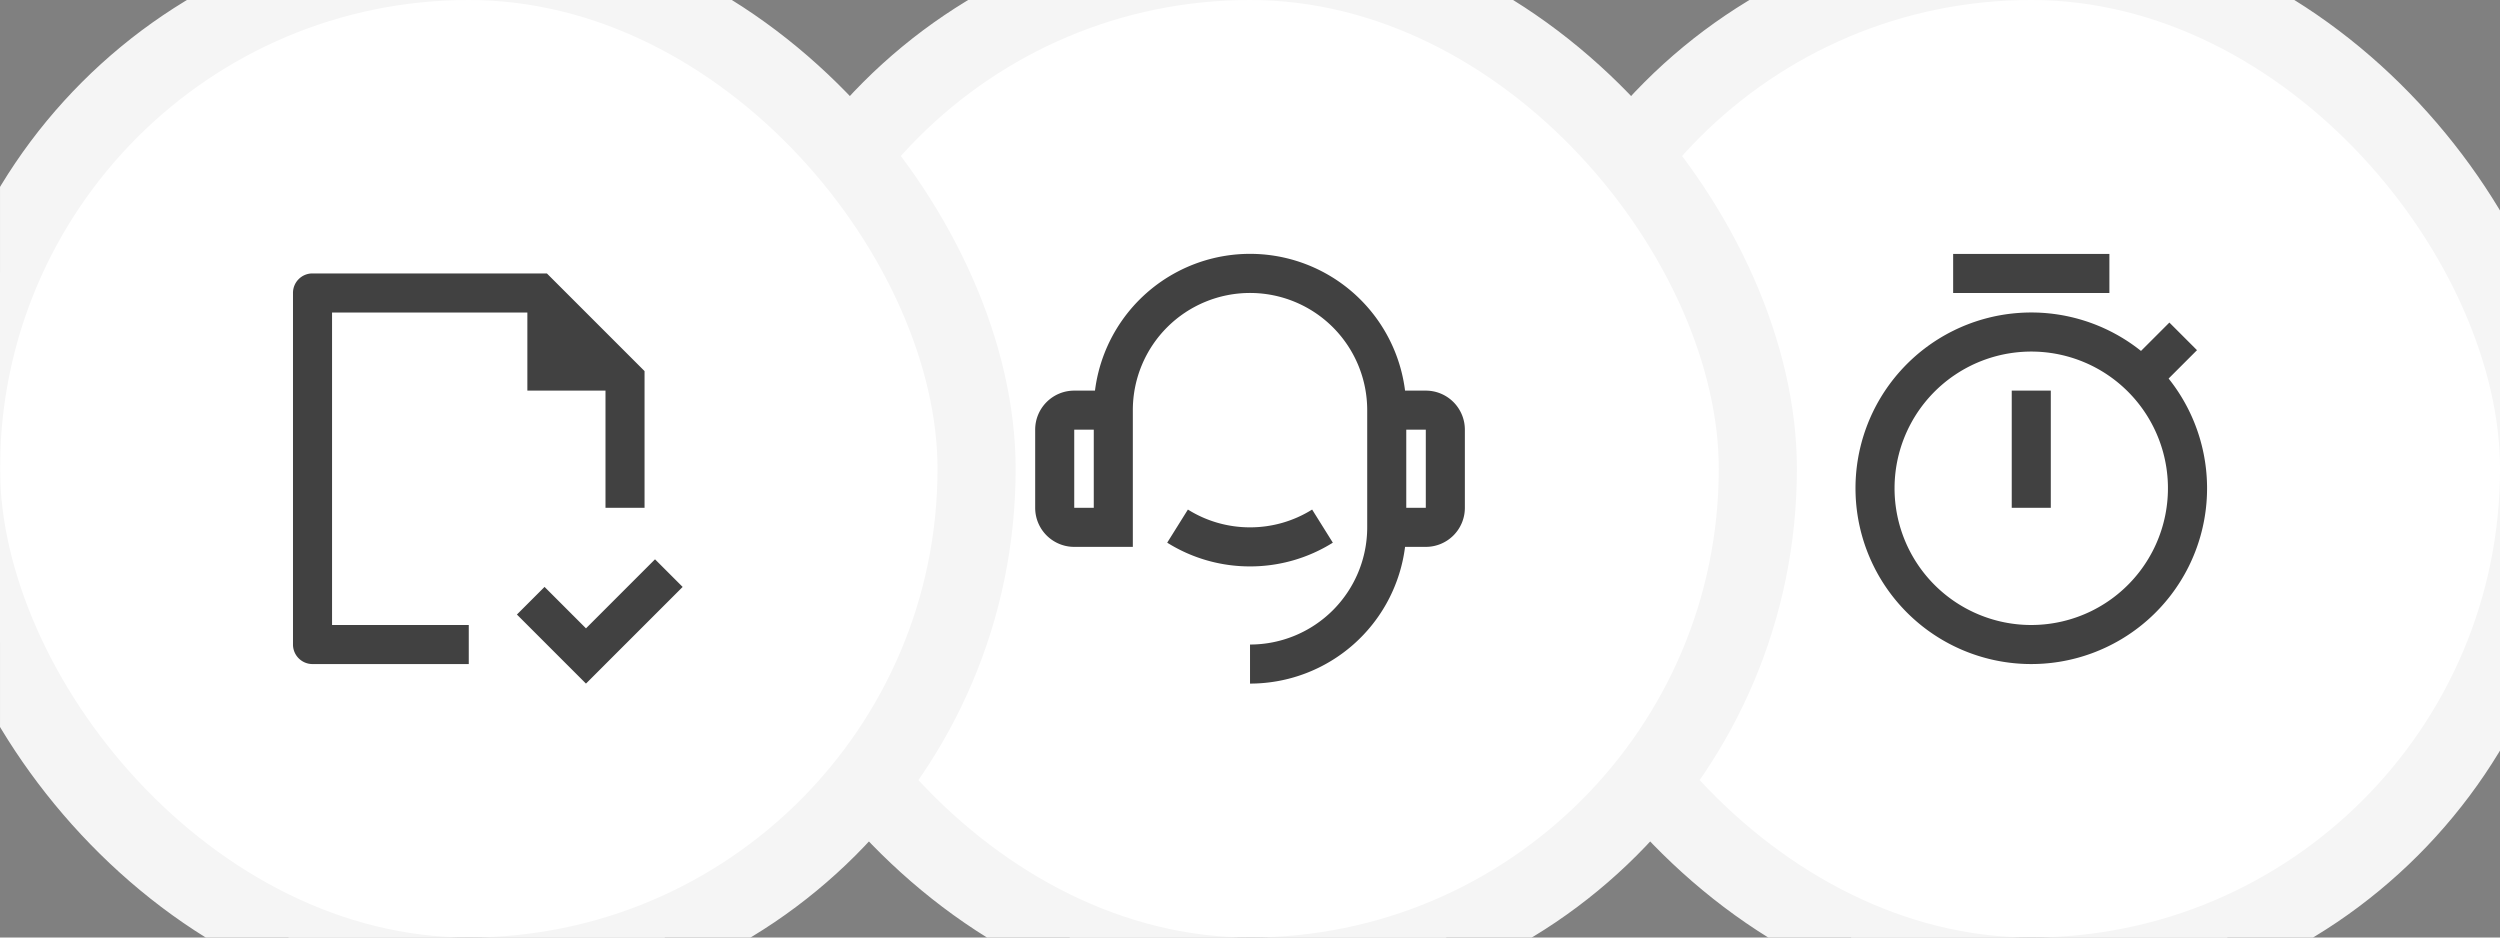
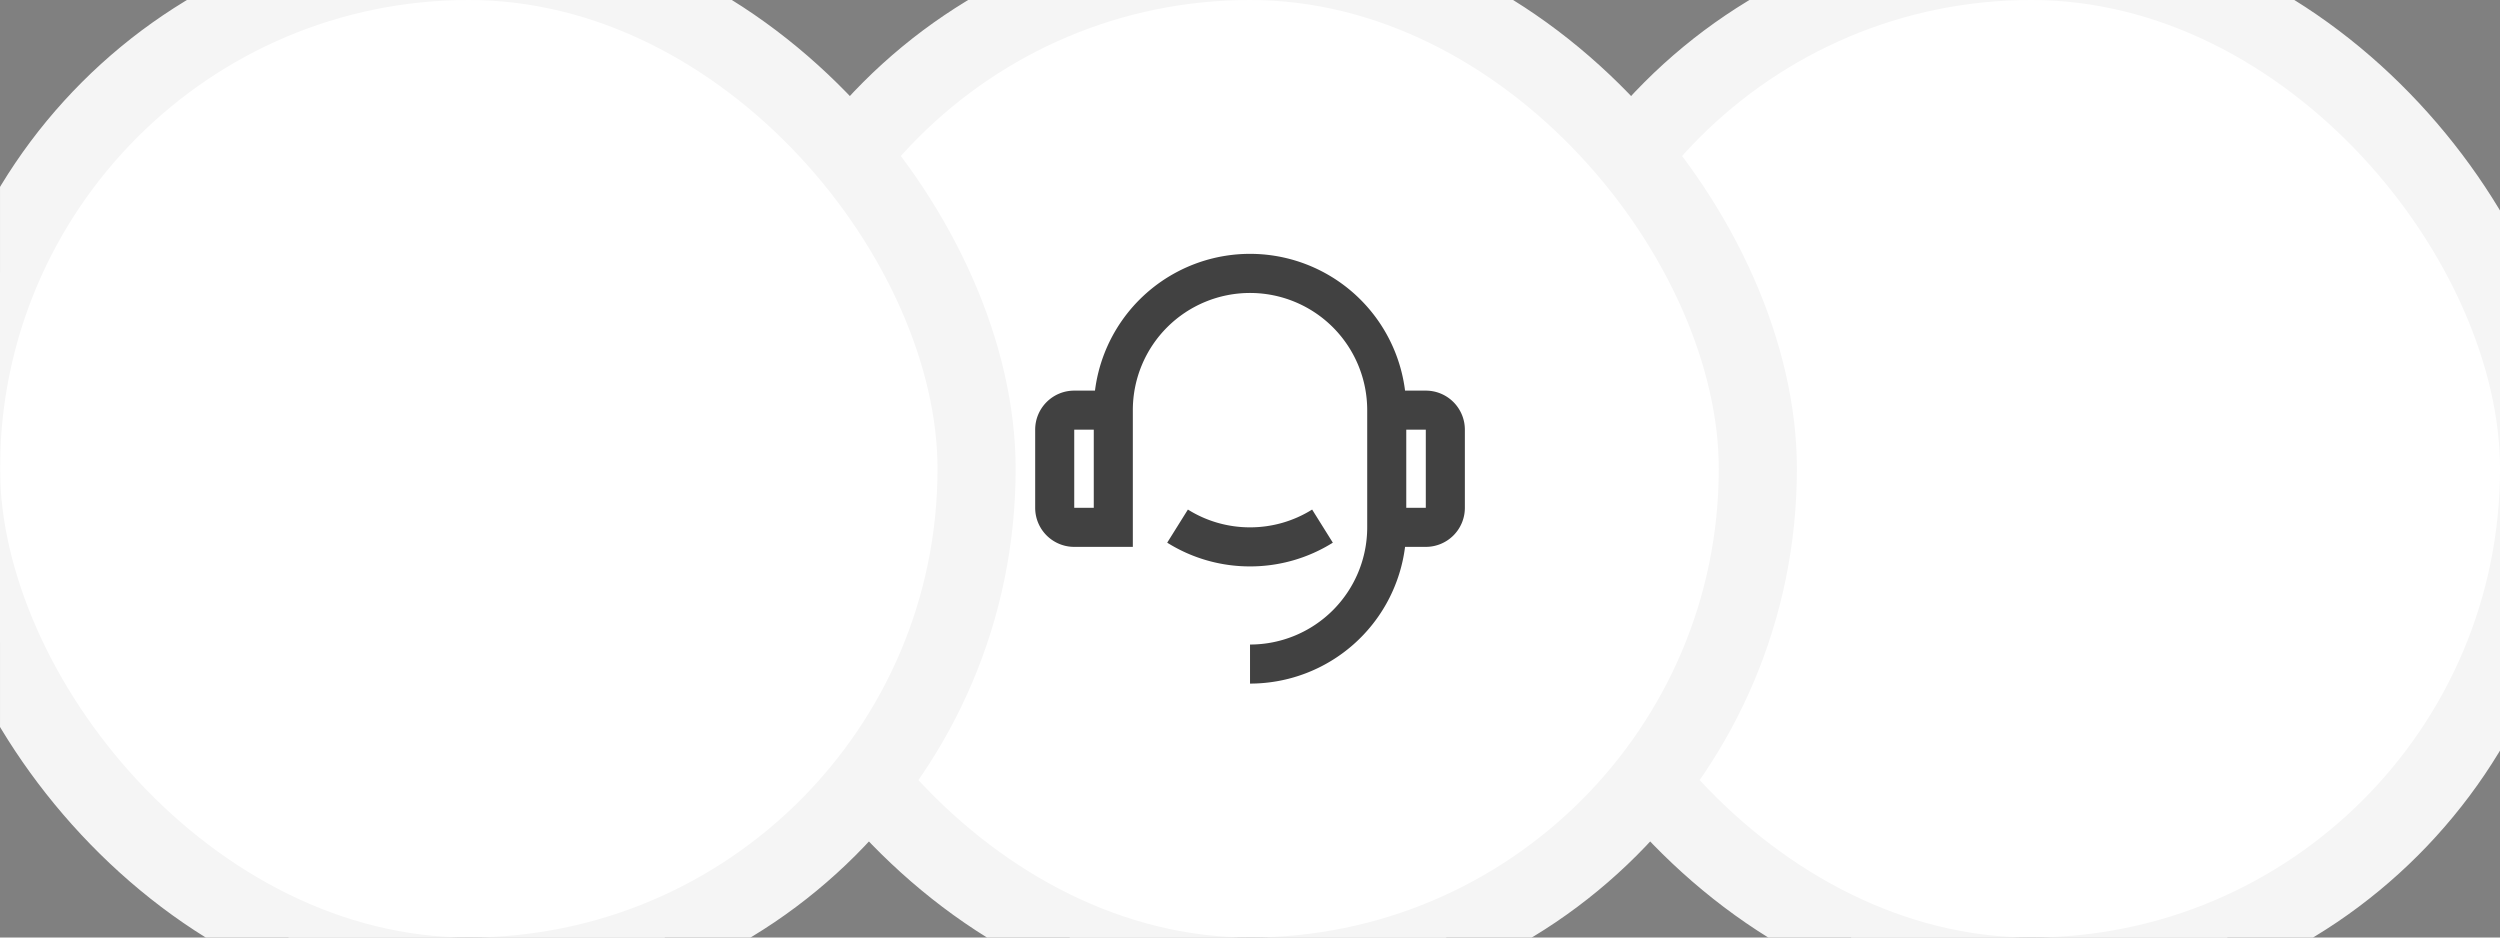
<svg xmlns="http://www.w3.org/2000/svg" width="256" height="96" fill="none" viewBox="0 0 256 96">
  <rect x="0" y="0" width="256" height="96" fill="#808080" stroke="none" />
  <g clip-path="url(#a)">
    <rect width="104" height="104" x="156.002" y="-4" fill="#fff" rx="52" />
    <rect width="104" height="104" x="156.002" y="-4" stroke="#F5F5F5" stroke-width="8" rx="52" />
    <g clip-path="url(#b)">
      <path fill="#0A0A0A" fill-opacity=".77" d="m219.238 35.936 2.906-2.906 2.828 2.828-2.906 2.906a17.996 17.996 0 0 1-2.063 24.651 18 18 0 1 1-.765-27.479ZM208.002 64a14.001 14.001 0 0 0 5.358-26.934A14.001 14.001 0 0 0 194.002 50a13.998 13.998 0 0 0 14 14Zm-2-24h4v12h-4V40Zm-6-14h16v4h-16v-4Z" />
    </g>
    <rect width="104" height="104" x="76.002" y="-4" fill="#fff" rx="52" />
    <rect width="104" height="104" x="76.002" y="-4" stroke="#F5F5F5" stroke-width="8" rx="52" />
    <g clip-path="url(#c)">
      <path fill="#0A0A0A" fill-opacity=".77" d="M143.878 40h2.124a3.998 3.998 0 0 1 4 4v8a3.997 3.997 0 0 1-4 4h-2.124a16.005 16.005 0 0 1-15.876 14v-4a11.998 11.998 0 0 0 12-12V42a11.998 11.998 0 0 0-12-12 11.998 11.998 0 0 0-12 12v14h-6a3.998 3.998 0 0 1-4-4v-8a3.997 3.997 0 0 1 4-4h2.124a16.001 16.001 0 0 1 31.752 0Zm-33.876 4v8h2v-8h-2Zm34 0v8h2v-8h-2Zm-24.48 11.57 2.12-3.392a11.944 11.944 0 0 0 6.36 1.822 11.944 11.944 0 0 0 6.36-1.822l2.12 3.392a15.928 15.928 0 0 1-8.48 2.43 15.925 15.925 0 0 1-8.48-2.43Z" />
    </g>
    <rect width="104" height="104" x="-3.998" y="-4" fill="#fff" rx="52" />
    <rect width="104" height="104" x="-3.998" y="-4" stroke="#F5F5F5" stroke-width="8" rx="52" />
-     <path fill="#0A0A0A" fill-opacity=".77" d="M48.002 64v4H31.989a2 2 0 0 1-1.987-1.984V29.984A1.99 1.99 0 0 1 31.999 28h24.003l10 10v14h-4V40h-8v-8h-20v32h14Zm4.93-1.07 7.07 7.07 9.9-9.899-2.829-2.829-7.07 7.072L55.76 60.1l-2.829 2.828Z" />
  </g>
  <defs>
    <clipPath id="a">
      <path fill="#fff" d="M.002 0h256v96h-256z" />
    </clipPath>
    <clipPath id="b">
-       <path fill="#fff" d="M184.002 24h48v48h-48z" />
-     </clipPath>
+       </clipPath>
    <clipPath id="c">
      <path fill="#fff" d="M104.002 24h48v48h-48z" />
    </clipPath>
  </defs>
</svg>